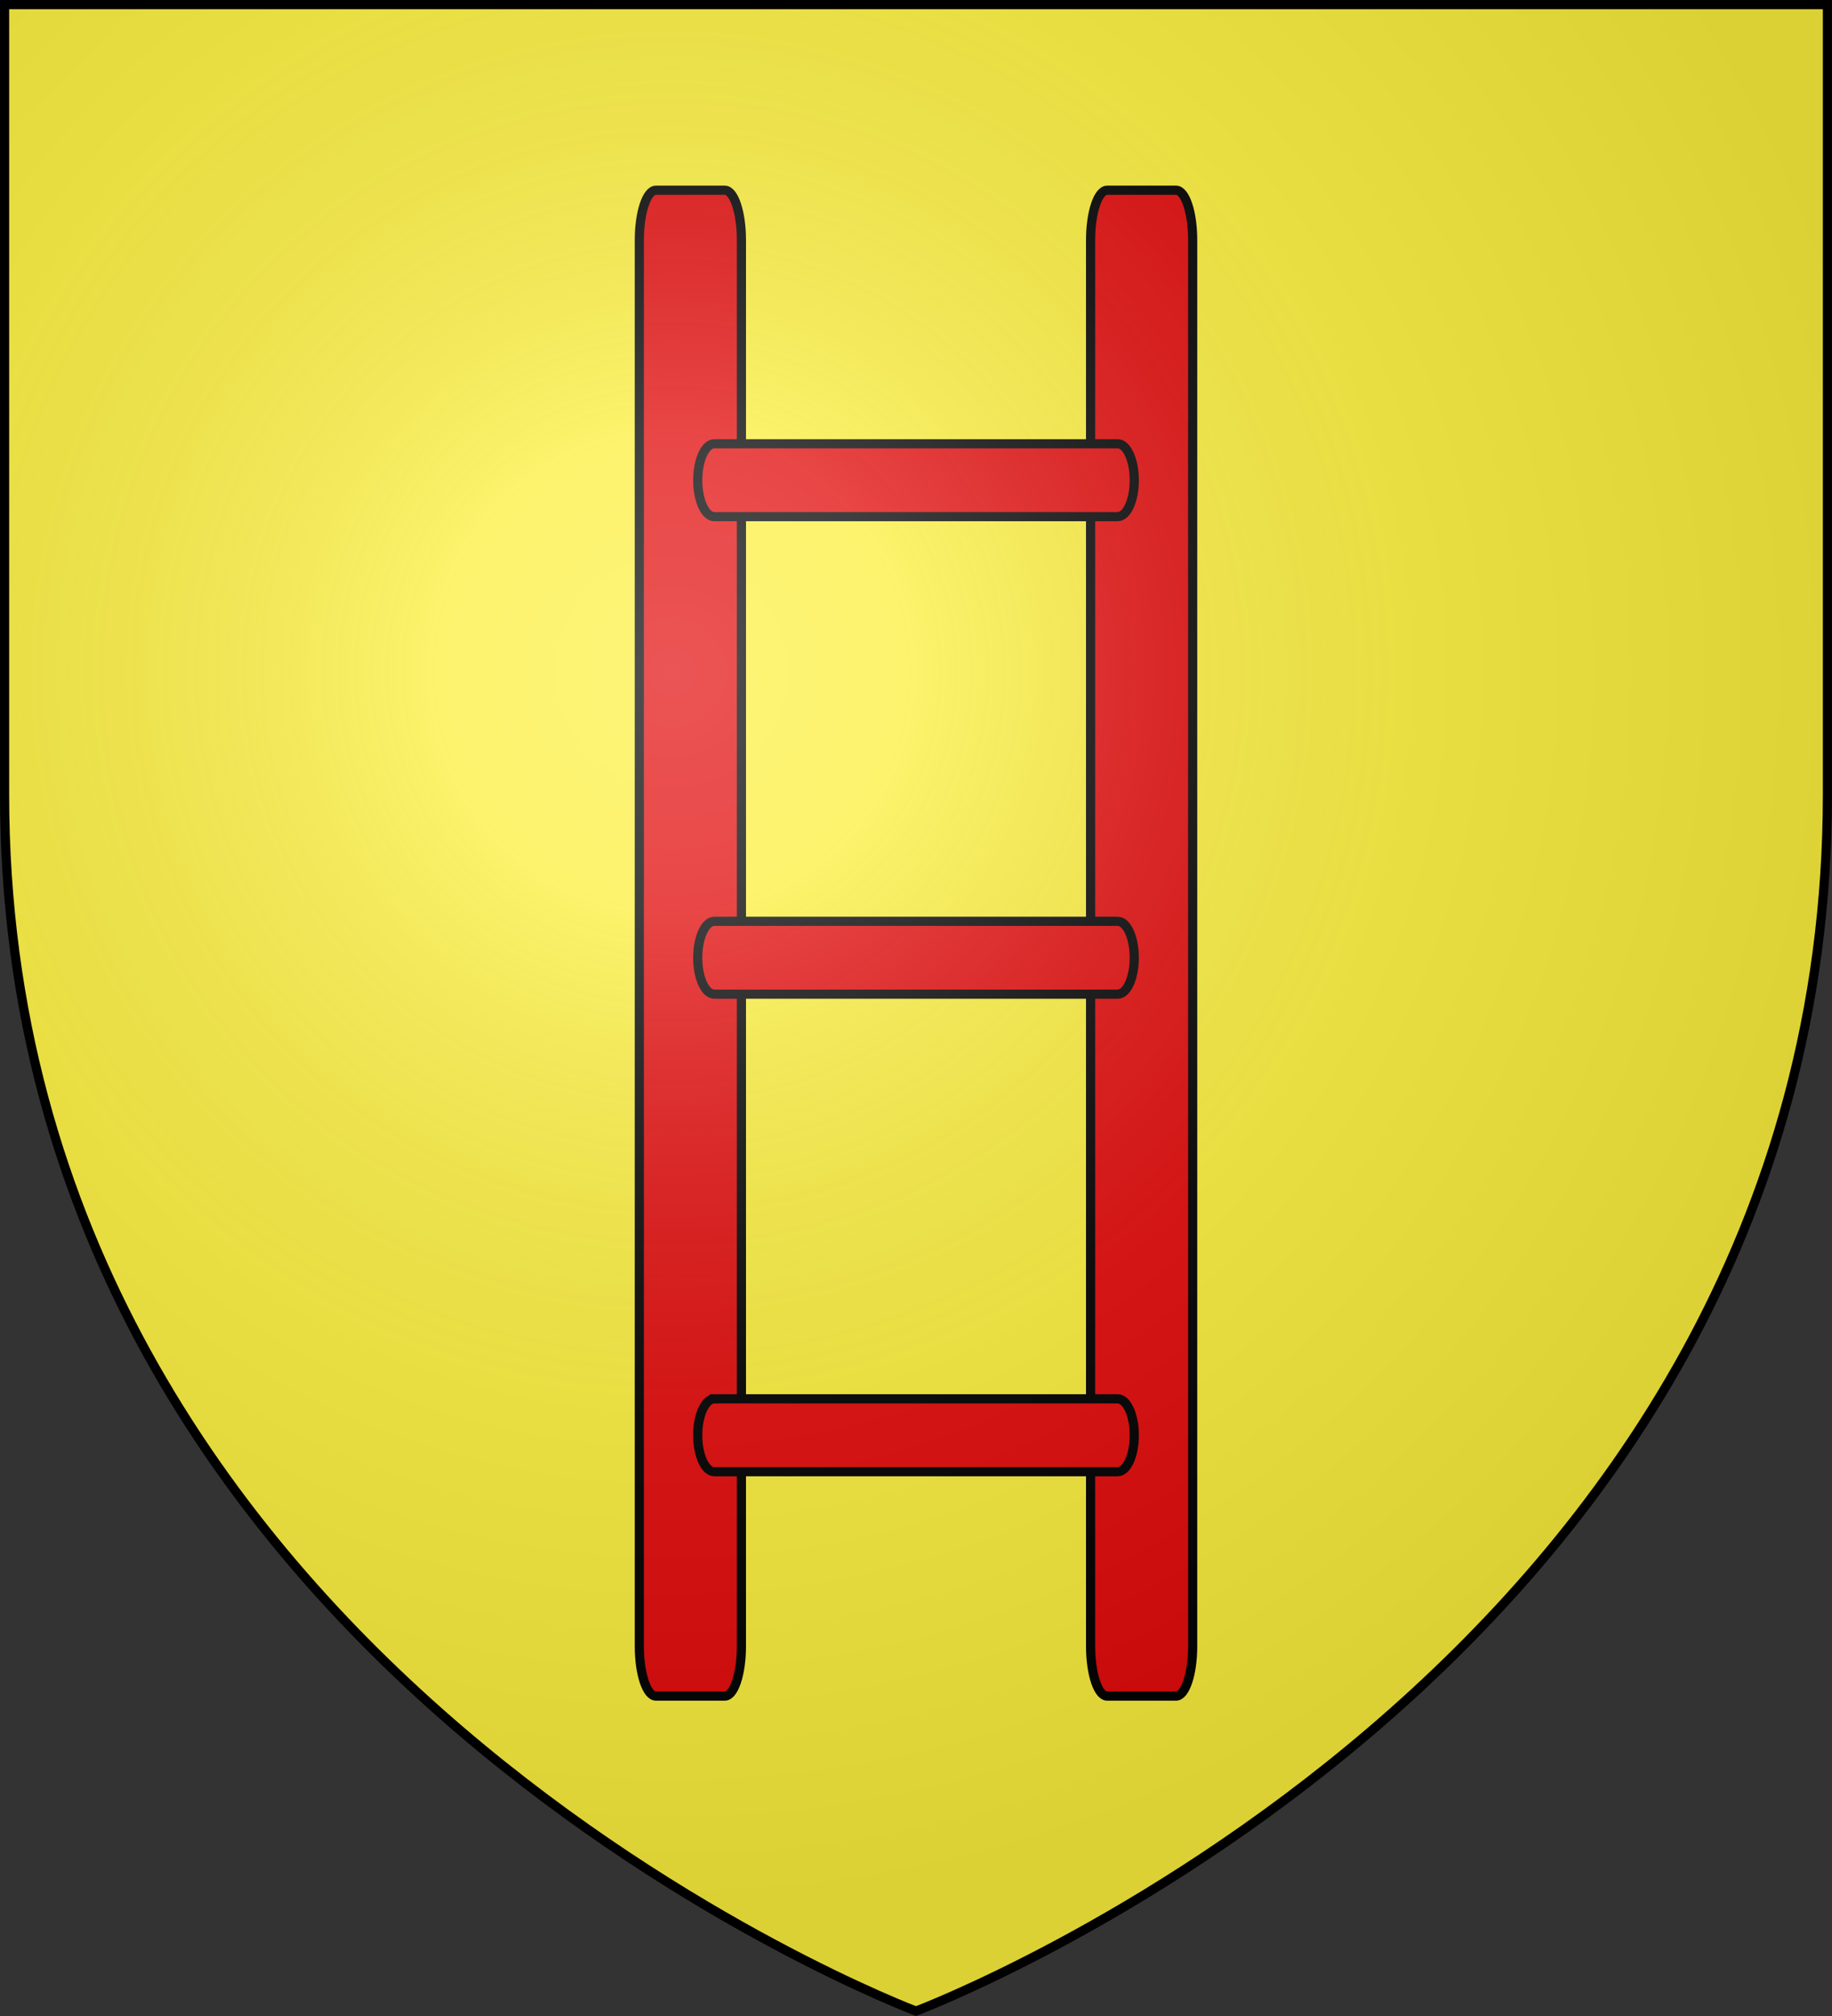
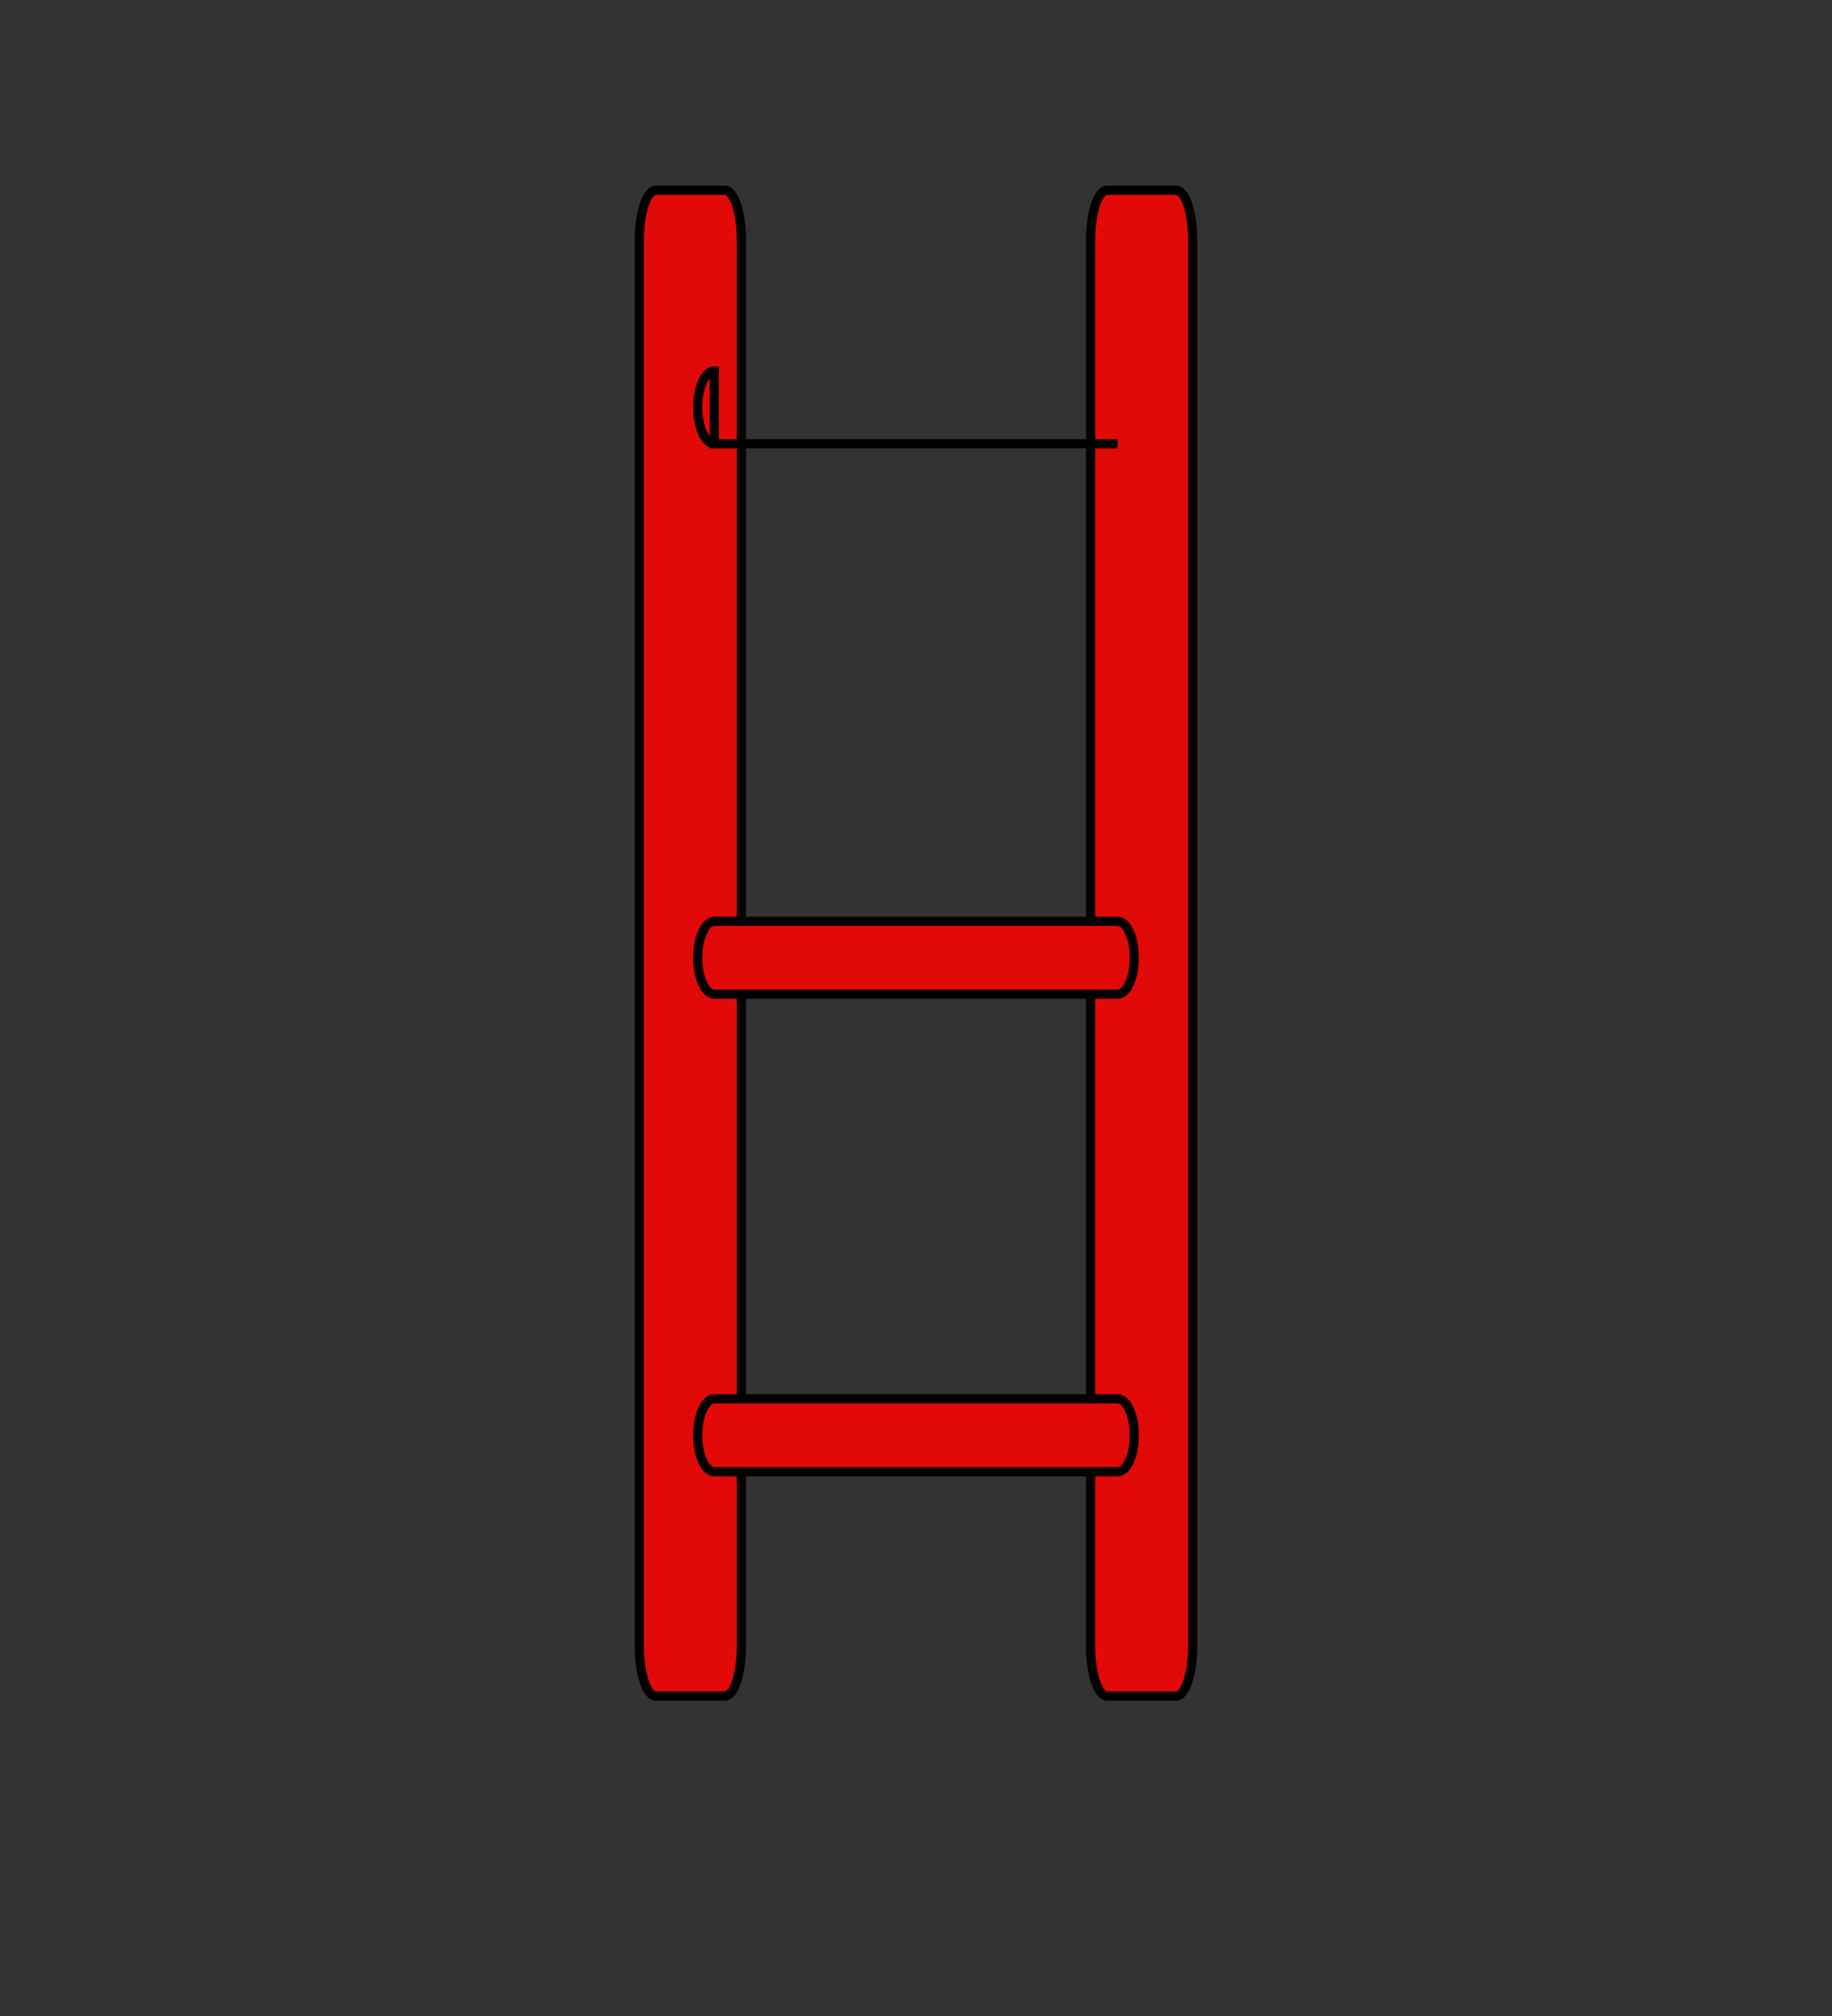
<svg xmlns="http://www.w3.org/2000/svg" xmlns:ns1="http://sodipodi.sourceforge.net/DTD/sodipodi-0.dtd" xmlns:ns2="http://www.inkscape.org/namespaces/inkscape" xmlns:xlink="http://www.w3.org/1999/xlink" width="600" height="660" viewBox="-300 -300 600 660" version="1.1" id="svg25" ns1:docname="Blason de Galilée (Galileo Galilei).svg" ns2:version="0.92.3 (2405546, 2018-03-11)">
  <rect x="-300" y="-300" width="600" height="660" fill="#333333" stroke="none" />
  <ns1:namedview pagecolor="#ffffff" bordercolor="#666666" borderopacity="1" objecttolerance="10" gridtolerance="10" guidetolerance="10" ns2:pageopacity="0" ns2:pageshadow="2" ns2:window-width="640" ns2:window-height="480" id="namedview27" showgrid="false" ns2:zoom="0.80004705" ns2:cx="81.262866" ns2:cy="330" ns2:current-layer="layer3" />
  <defs id="defs13">
    <radialGradient id="Gradient1" gradientUnits="userSpaceOnUse" cx="-80" cy="-80" r="405">
      <stop style="stop-color:#fff;stop-opacity:0.31" offset="0" id="stop2" />
      <stop style="stop-color:#fff;stop-opacity:0.25" offset="0.19" id="stop4" />
      <stop style="stop-color:#6b6b6b;stop-opacity:0.125" offset="0.6" id="stop6" />
      <stop style="stop-color:#000;stop-opacity:0.125" offset="1" id="stop8" />
    </radialGradient>
    <clipPath id="shield_cut">
-       <path id="shield" d="M-298.5,-298.5 h597 v258.5 C 298.5,246.2 0,358.39 0,358.39 0,358.39 -298.5,246.2 -298.5,-40z" />
-     </clipPath>
+       </clipPath>
  </defs>
  <g id="layer4" ns2:label="Fond écu" ns2:groupmode="layer" ns1:insensitive="true">
    <use xlink:href="#shield" id="use15" style="fill:#fcef3c" x="0" y="0" width="100%" height="100%" />
  </g>
  <g id="layer3" ns2:label="Meubles" ns2:groupmode="layer">
    <path id="rect5551" style="color:#000000;display:inline;overflow:visible;visibility:visible;fill:#e20909;fill-opacity:1;fill-rule:nonzero;stroke:#000000;stroke-width:3;stroke-linecap:butt;stroke-linejoin:miter;stroke-miterlimit:4;stroke-dasharray:none;stroke-dashoffset:0;stroke-opacity:1;marker:none;marker-start:none;marker-mid:none;marker-end:none" d="m 62.612,-237.726 h 22.567 c 3.01,0 5.434,7.289 5.434,16.344 v 460.305 c 0,9.054 -2.423,16.344 -5.434,16.344 H 62.612 c -3.01,0 -5.434,-7.289 -5.434,-16.344 v -460.305 c 0,-9.054 2.423,-16.344 5.434,-16.344 z m -147.791,0 h 22.567 c 3.01,0 5.434,7.289 5.434,16.344 v 460.305 c 0,9.054 -2.423,16.344 -5.434,16.344 H -85.179 c -3.01,0 -5.434,-7.289 -5.434,-16.344 v -460.305 c 0,-9.054 2.423,-16.344 5.434,-16.344 z" />
-     <path id="rect5565" style="color:#000000;display:inline;overflow:visible;visibility:visible;fill:#e20909;fill-opacity:1;fill-rule:nonzero;stroke:#000000;stroke-width:3;stroke-linecap:butt;stroke-linejoin:miter;stroke-miterlimit:4;stroke-dasharray:none;stroke-dashoffset:0;stroke-opacity:1;marker:none;marker-start:none;marker-mid:none;marker-end:none" d="M -66.052,-154.714 H 66.052 c 3.01,0 5.434,5.32 5.434,11.929 0,6.609 -2.423,11.929 -5.434,11.929 H -66.052 c -3.01,0 -5.434,-5.32 -5.434,-11.929 0,-6.609 2.423,-11.929 5.434,-11.929 z m 0,156.333 H 66.052 c 3.01,0 5.434,5.32 5.434,11.929 0,6.609 -2.423,11.929 -5.434,11.929 H -66.052 c -3.01,0 -5.434,-5.32 -5.434,-11.929 0,-6.609 2.423,-11.929 5.434,-11.929 z m 0,156.333 H 66.052 c 3.01,0 5.434,5.32 5.434,11.929 0,6.609 -2.423,11.929 -5.434,11.929 H -66.052 c -3.01,0 -5.434,-5.32 -5.434,-11.929 0,-6.609 2.423,-11.929 5.434,-11.929 z" />
+     <path id="rect5565" style="color:#000000;display:inline;overflow:visible;visibility:visible;fill:#e20909;fill-opacity:1;fill-rule:nonzero;stroke:#000000;stroke-width:3;stroke-linecap:butt;stroke-linejoin:miter;stroke-miterlimit:4;stroke-dasharray:none;stroke-dashoffset:0;stroke-opacity:1;marker:none;marker-start:none;marker-mid:none;marker-end:none" d="M -66.052,-154.714 H 66.052 H -66.052 c -3.01,0 -5.434,-5.32 -5.434,-11.929 0,-6.609 2.423,-11.929 5.434,-11.929 z m 0,156.333 H 66.052 c 3.01,0 5.434,5.32 5.434,11.929 0,6.609 -2.423,11.929 -5.434,11.929 H -66.052 c -3.01,0 -5.434,-5.32 -5.434,-11.929 0,-6.609 2.423,-11.929 5.434,-11.929 z m 0,156.333 H 66.052 c 3.01,0 5.434,5.32 5.434,11.929 0,6.609 -2.423,11.929 -5.434,11.929 H -66.052 c -3.01,0 -5.434,-5.32 -5.434,-11.929 0,-6.609 2.423,-11.929 5.434,-11.929 z" />
  </g>
  <g id="layer2" ns2:label="Reflet final" ns2:groupmode="layer" ns1:insensitive="true">
    <use xlink:href="#shield" fill="url(#Gradient1)" id="use19" />
  </g>
  <g id="layer1" ns2:label="Contour final" ns2:groupmode="layer" ns1:insensitive="true">
    <use xlink:href="#shield" style="fill:none;stroke:#000;stroke-width:3" id="use22" />
  </g>
</svg>